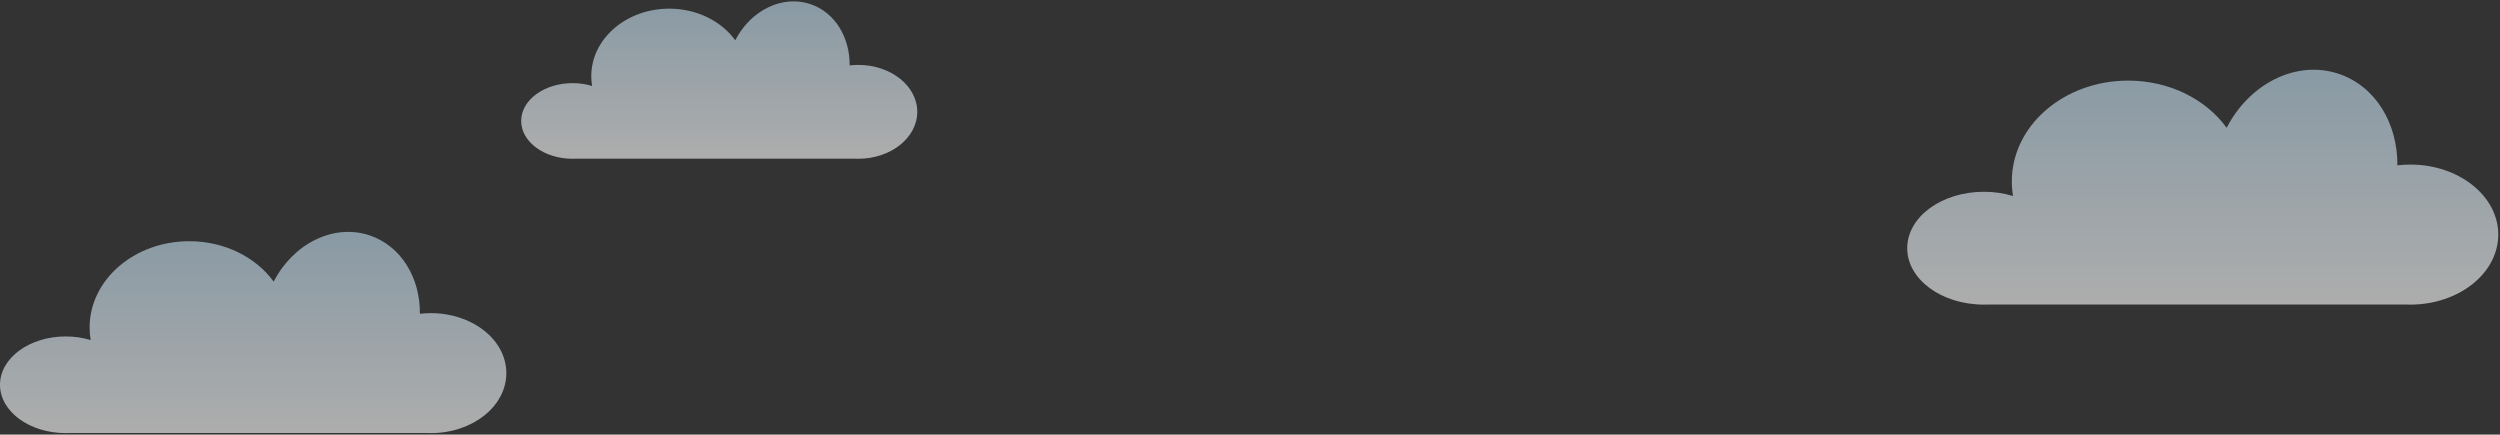
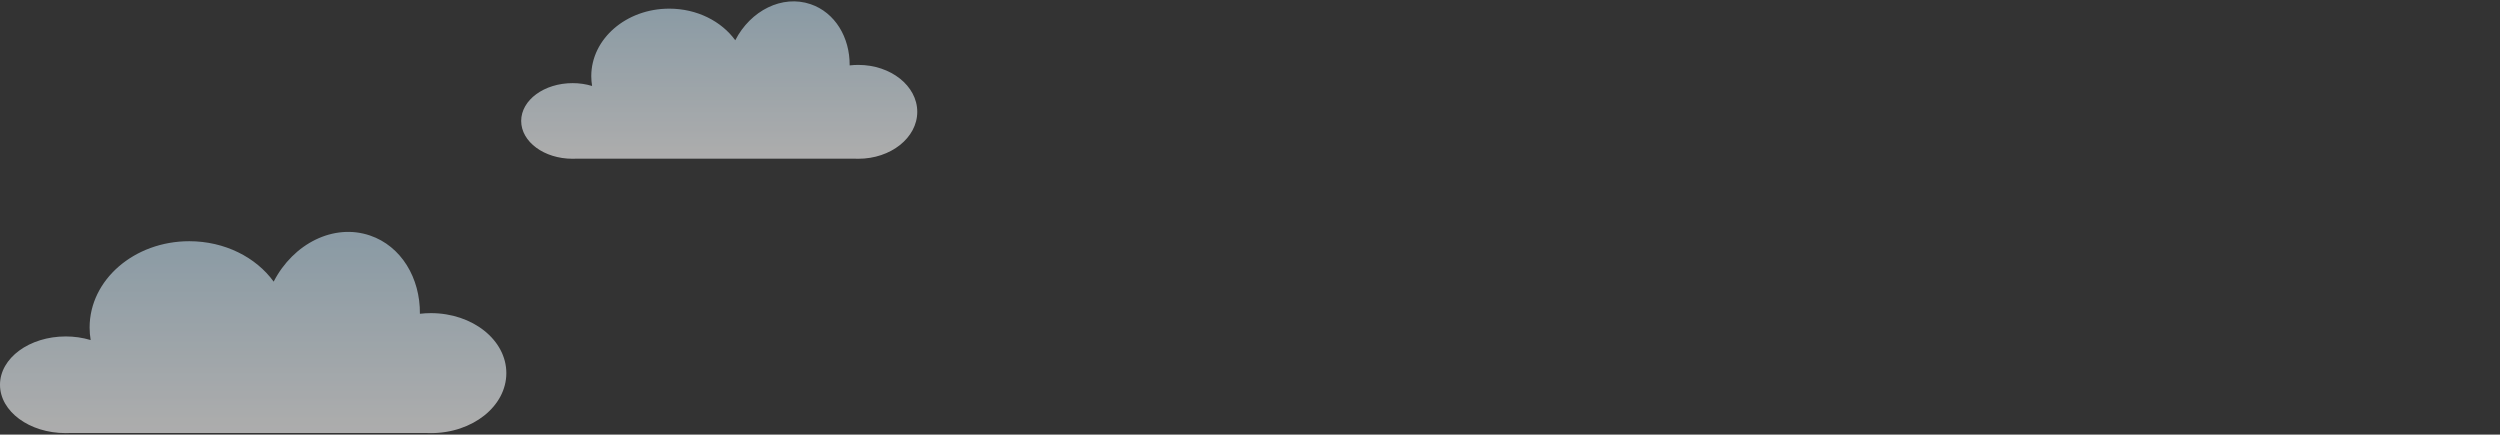
<svg xmlns="http://www.w3.org/2000/svg" width="1323" height="230" viewBox="0 0 1323 230" fill="none">
  <rect x="0" y="0" width="1323" height="230" fill="#333333" stroke="none" />
  <g style="mix-blend-mode:multiply" opacity="0.6">
-     <path d="M1009.3 131.336C1009.3 147.831 1027.46 161.2 1049.86 161.2C1050.67 161.2 1051.48 161.2 1052.29 161.144H1272.95C1273.76 161.144 1274.66 161.2 1275.52 161.2C1301.21 161.2 1322.08 144.608 1322.08 124.136C1322.08 103.664 1301.21 87.088 1275.52 87.088C1273.23 87.088 1270.95 87.221 1268.69 87.486C1268.9 65.39 1257.16 45.664 1237.79 39.114C1215.43 31.532 1190.47 44.09 1178.35 67.63C1167.46 52.629 1148.18 42.661 1126.21 42.661C1092.22 42.661 1064.66 66.526 1064.66 95.944C1064.66 98.55 1064.87 101.151 1065.31 103.721C1060.31 102.226 1055.11 101.474 1049.89 101.488C1027.46 101.488 1009.3 114.833 1009.3 131.336Z" fill="url(#paint0_linear_5563_1339)" />
-   </g>
+     </g>
  <g style="mix-blend-mode:multiply" opacity="0.6">
    <path d="M275.809 64C275.809 75.054 287.981 84.013 302.991 84.013C303.535 84.013 304.078 84.013 304.622 83.975H452.492C453.036 83.975 453.634 84.013 454.21 84.013C471.427 84.013 485.415 72.894 485.415 59.175C485.415 45.456 471.427 34.348 454.21 34.348C452.68 34.348 451.152 34.437 449.633 34.615C449.779 19.808 441.907 6.589 428.931 2.199C413.943 -2.882 397.22 5.534 389.098 21.309C381.797 11.256 368.875 4.576 354.153 4.576C331.38 4.576 312.907 20.569 312.907 40.283C312.906 42.029 313.051 43.772 313.342 45.494C309.99 44.493 306.51 43.989 303.013 43.998C287.981 43.998 275.809 52.941 275.809 64Z" fill="url(#paint1_linear_5563_1339)" />
  </g>
  <g style="mix-blend-mode:multiply" opacity="0.6">
    <path d="M-0 203.616C-0 217.747 15.56 229.2 34.749 229.2C35.444 229.2 36.139 229.2 36.834 229.152H225.868C226.563 229.152 227.328 229.2 228.064 229.2C250.074 229.2 267.956 214.986 267.956 197.448C267.956 179.91 250.074 165.709 228.064 165.709C226.109 165.71 224.155 165.823 222.213 166.05C222.4 147.121 212.337 130.223 195.748 124.611C176.587 118.115 155.21 128.873 144.827 149.04C135.493 136.189 118.973 127.65 100.153 127.65C71.041 127.65 47.425 148.095 47.425 173.296C47.424 175.529 47.61 177.757 47.981 179.958C43.697 178.678 39.248 178.034 34.777 178.046C15.56 178.046 -0 189.478 -0 203.616Z" fill="url(#paint2_linear_5563_1339)" />
  </g>
  <defs>
    <linearGradient id="paint0_linear_5563_1339" x1="1165.69" y1="161.2" x2="1165.69" y2="36.906" gradientUnits="userSpaceOnUse">
      <stop stop-color="white" />
      <stop offset="1" stop-color="#C3DFF0" />
    </linearGradient>
    <linearGradient id="paint1_linear_5563_1339" x1="380.612" y1="84.013" x2="380.612" y2="0.719" gradientUnits="userSpaceOnUse">
      <stop stop-color="white" />
      <stop offset="1" stop-color="#C3DFF0" />
    </linearGradient>
    <linearGradient id="paint2_linear_5563_1339" x1="133.978" y1="229.2" x2="133.978" y2="122.719" gradientUnits="userSpaceOnUse">
      <stop stop-color="white" />
      <stop offset="1" stop-color="#C3DFF0" />
    </linearGradient>
  </defs>
</svg>